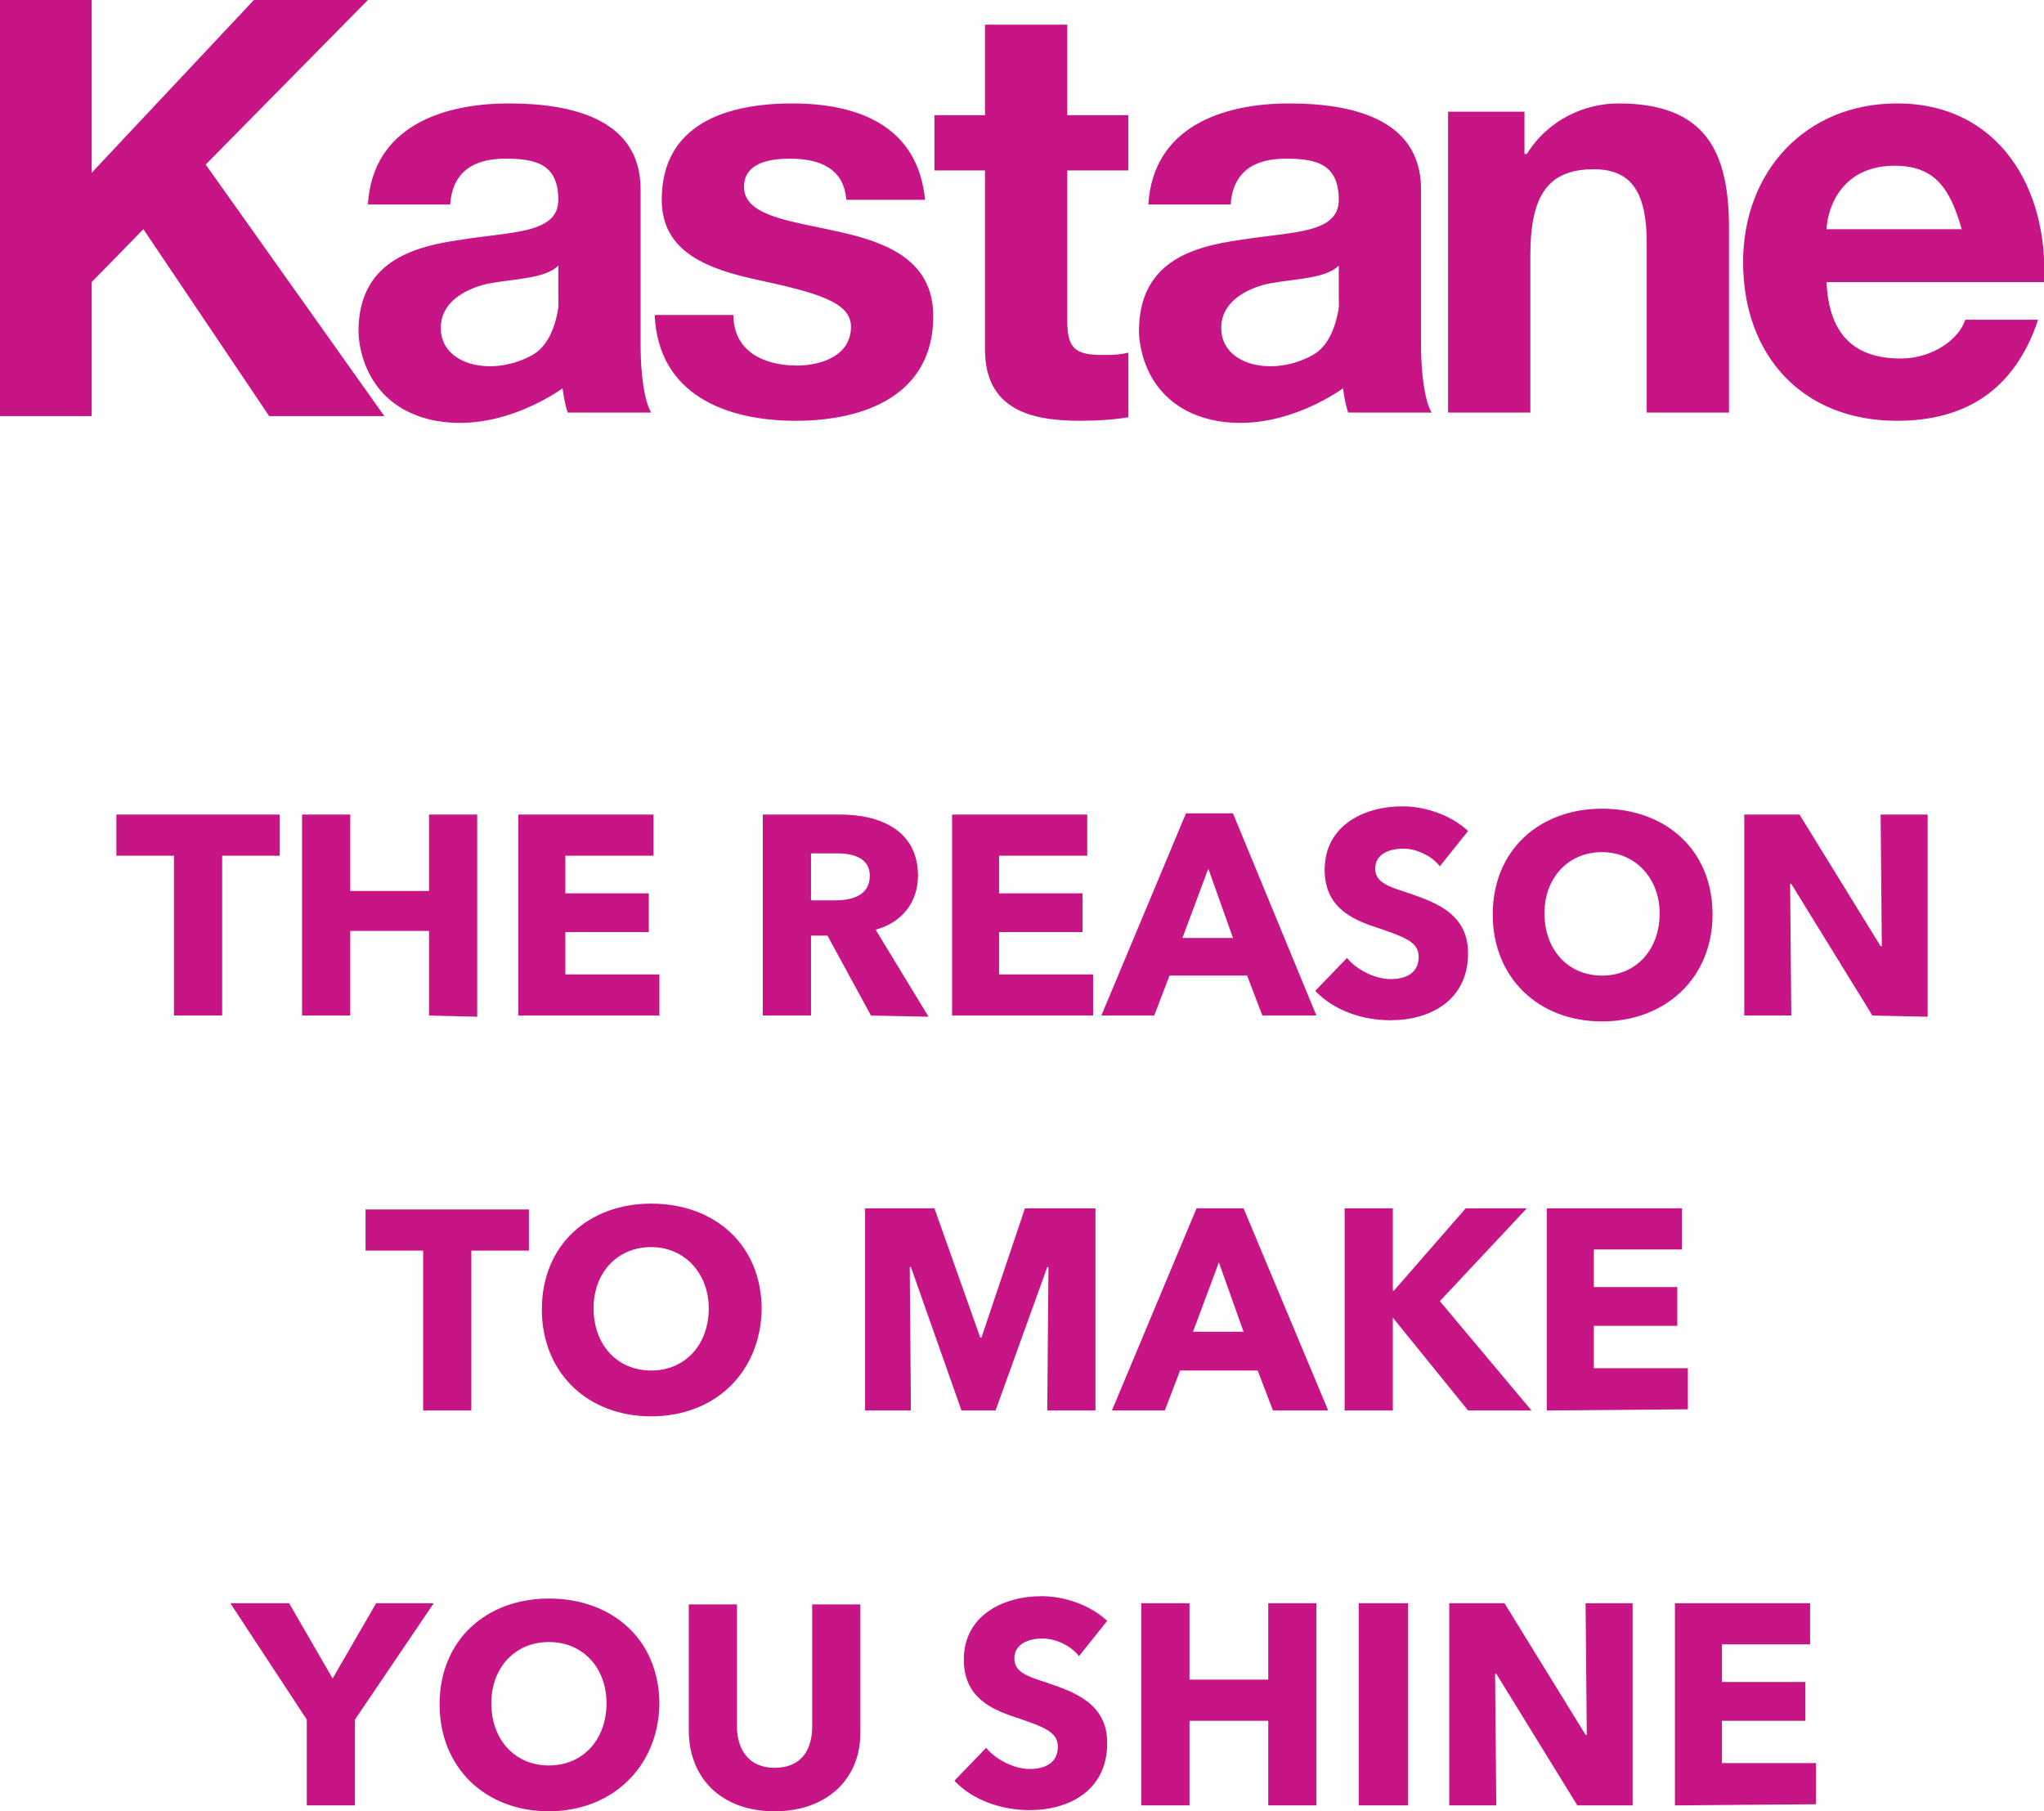
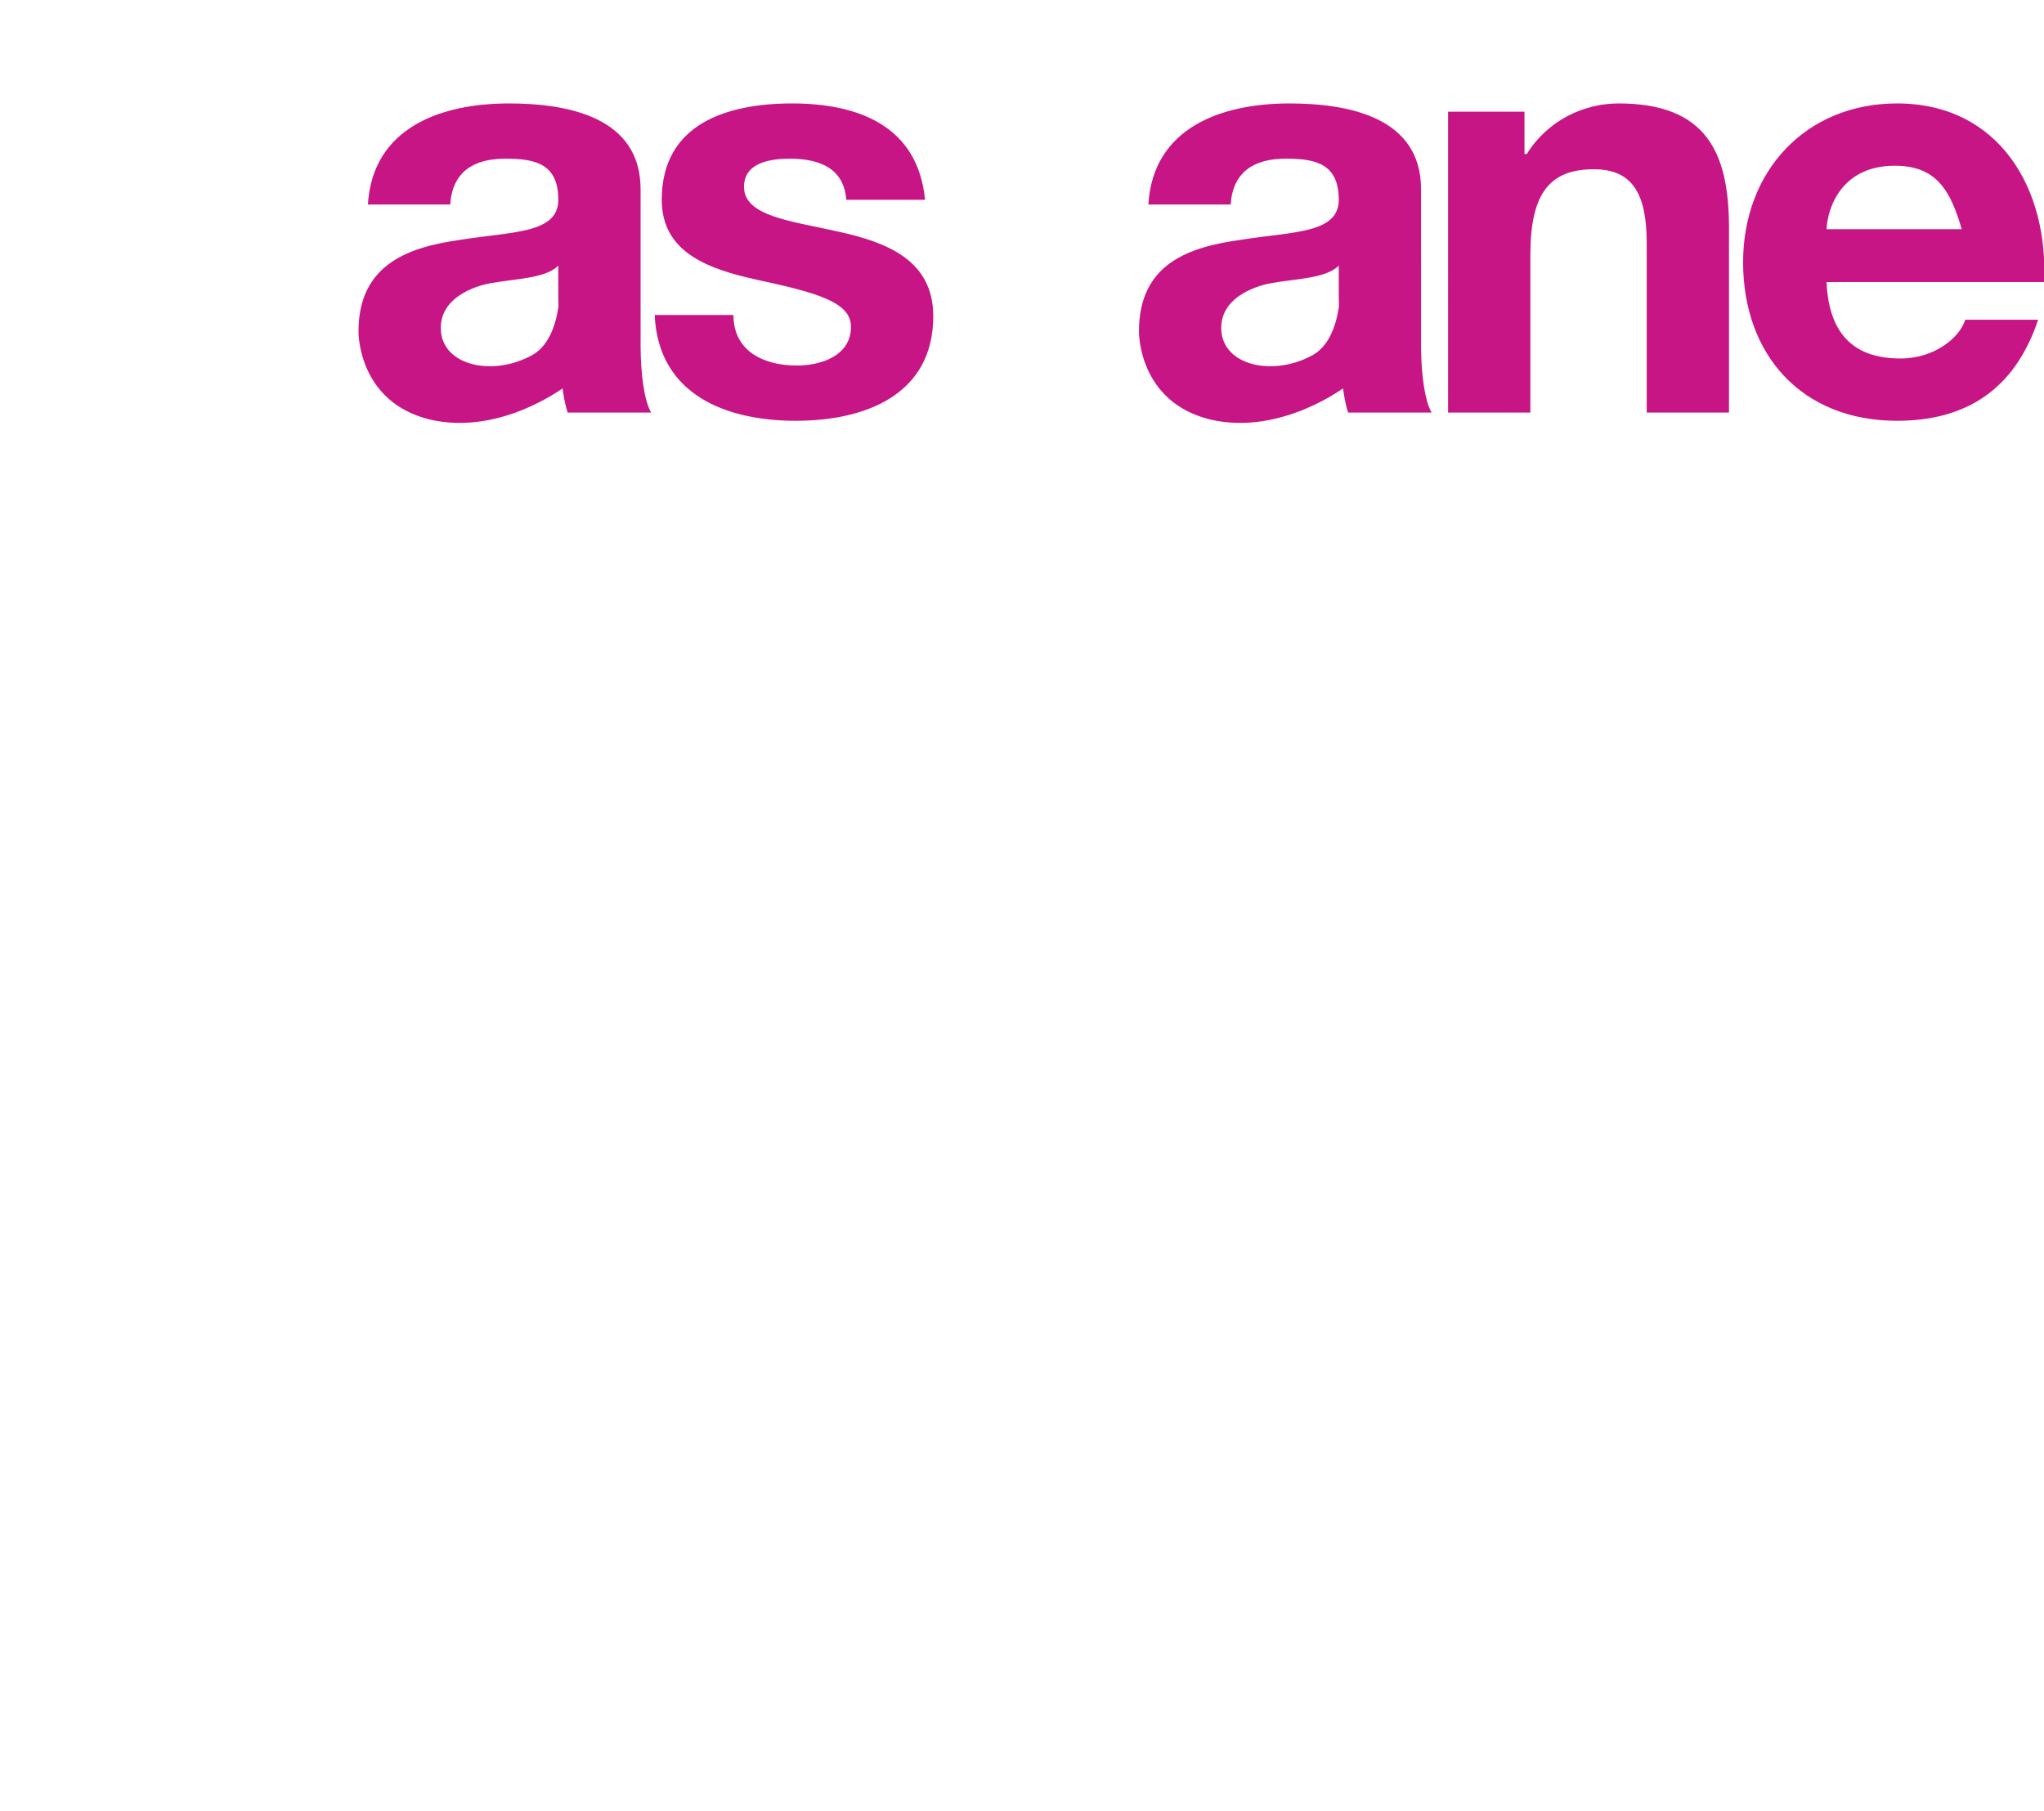
<svg xmlns="http://www.w3.org/2000/svg" id="レイヤー_1" viewBox="0 0 173.9 154.1">
  <style>.st0{fill:#c71585}</style>
  <path class="st0" d="M123 9.5h6.7v3.6h.2c1.8-2.9 4.9-4.3 7.8-4.3 7.5 0 9.4 4.2 9.4 10.6v15.7h-7V20.7c0-4.2-1.2-6.3-4.5-6.3-3.8 0-5.4 2.1-5.4 7.3v13.4h-7V9.5h-.2zM173.9 24c.4-7.9-3.8-15.2-12.5-15.2-7.8 0-13.1 5.8-13.1 13.5 0 7.9 5 13.5 13.1 13.5 5.8 0 10-2.6 12-8.6h-6.2c-.5 1.6-2.7 3.3-5.5 3.3-3.9 0-6.1-2-6.3-6.5v-4.5c.1-2 1.4-5.4 5.8-5.4 3.4 0 4.7 1.9 5.7 5.4h-14.6l.1 4.5h21.5zM62.4 26.8c0 3.1 2.6 4.3 5.4 4.3 2 0 4.6-.8 4.6-3.3 0-2.1-2.9-2.9-8-4-4.1-.9-8.1-2.3-8.1-6.8 0-6.5 5.6-8.2 11.1-8.2 5.6 0 10.7 1.9 11.3 8.2H72c-.2-2.7-2.3-3.5-4.8-3.5-1.6 0-3.9.3-3.9 2.4 0 2.5 4 2.9 8 3.8 4.1.9 8.1 2.4 8.1 7.2 0 6.7-5.8 8.9-11.7 8.9-5.9 0-11.7-2.2-12-9h6.7zM114.2 32.6s.2 1.7.5 2.5h7.1c-.6-1-.9-3.4-.9-5.7V16.1c0-6.1-6.1-7.3-11.2-7.3-5.7 0-11.6 2-12 8.6h7c.2-2.8 2-3.9 4.7-3.9 2.5 0 4.5.4 4.5 3.5 0 2.9-4 2.7-8.3 3.4-4.4.6-8.7 2-8.7 7.8 0 0-.1 6 6.1 7.5 6.1 1.4 11.6-2.9 11.6-2.9L114 25s0 3.9-2.3 5.2c-3.4 1.9-7.8.9-7.8-2.3 0-2.9 3.6-3.7 4.2-3.8 2.2-.4 4.7-.4 5.8-1.5v2.6c0 1.6.3 7.4.3 7.4zM47.8 32.6s.2 1.7.5 2.5h7.1c-.6-1-.9-3.4-.9-5.7V16.1c0-6.1-6.1-7.3-11.2-7.3-5.7 0-11.6 2-12 8.6h7c.2-2.8 2-3.9 4.7-3.9 2.5 0 4.5.4 4.5 3.5 0 2.9-4 2.7-8.3 3.4-4.3.6-8.7 2-8.7 7.8 0 0-.1 6 6.1 7.5 6.1 1.4 11.6-2.9 11.6-2.9l-.6-7.8s0 3.9-2.3 5.2c-3.4 1.9-7.8.9-7.8-2.3 0-2.9 3.6-3.7 4.2-3.8 2.2-.4 4.7-.4 5.8-1.5v2.6c0 1.6.3 7.4.3 7.4z" />
-   <path class="st0" d="M0 0h7.8v14.7L21.6 0h9.7L17.5 14l15.2 21.4h-9.8L12.2 19.5 7.8 24v11.4H0V0zM90.8 9.8H96v4.7h-5.2v12.7c0 2.4.6 3 3 3 .7 0 1.4 0 2.2-.2v5.5c-1.2.2-2.7.3-4.1.3-4.3 0-8.1-1-8.1-6.1V14.5h-4.3V9.8h4.3V2.1h7v7.7z" />
  <g>
-     <path class="st0" d="M18.9 72.8v13.6h-4.1V72.8H9.9v-3.5h13.9v3.5h-4.9zM36.5 86.4v-7.2h-6.7v7.2h-4.1V69.3h4.1v6.5h6.7v-6.5h4.1v17.2l-4.1-.1zM44.1 86.4V69.3h11.5v3.5h-7.5V76h7.1v3.3h-7.1v3.6h8v3.5h-12zM74.1 86.4l-3.7-6.8H69v6.8h-4.1V69.3h6.6c3.3 0 6.6 1.3 6.6 5.2 0 2.3-1.4 4-3.6 4.6l4.5 7.4-4.9-.1zm-2.9-13.8H69v4h2c1.3 0 3-.3 3-2.1 0-1.6-1.6-1.9-2.8-1.9zM81 86.4V69.3h11.5v3.5H85V76h7.1v3.3H85v3.6h8v3.5H81zM107.4 86.4l-1.3-3.4h-6.6l-1.3 3.4h-4.5l7.2-17.2h4l7.1 17.2h-4.6zm-4.6-12.5l-2.2 5.9h4.3l-2.1-5.9zM122.5 73.7c-.7-.9-2-1.5-3.1-1.5s-2.4.4-2.4 1.7c0 1.1 1 1.5 2.6 2 2.3.8 5.3 1.7 5.3 5.2 0 4-3.2 5.7-6.6 5.7-2.5 0-4.9-.9-6.4-2.5l2.7-2.8c.8 1 2.4 1.8 3.7 1.8 1.3 0 2.4-.5 2.4-1.9 0-1.3-1.3-1.7-3.6-2.5-2.2-.7-4.4-1.8-4.4-4.9 0-3.8 3.4-5.4 6.6-5.4 1.9 0 4.1.7 5.6 2.1l-2.4 3zM136.3 86.9c-5.4 0-9.3-3.7-9.3-9.1 0-5.5 4-9 9.3-9 5.4 0 9.4 3.5 9.4 9 0 5.4-4 9.1-9.4 9.1zm0-14.4c-2.9 0-4.9 2.2-4.9 5.2 0 3.1 2 5.3 4.9 5.3s4.9-2.2 4.9-5.3c0-2.9-2-5.2-4.9-5.2zM159.3 86.4l-6.9-11.2h-.1l.1 11.2h-4V69.3h4.7l6.9 11.2h.1l-.1-11.2h4v17.2l-4.7-.1zM40.1 106.4V120H36v-13.6h-4.9v-3.5H45v3.5h-4.9zM55.4 120.5c-5.4 0-9.3-3.7-9.3-9.1 0-5.5 4-9 9.3-9 5.4 0 9.4 3.5 9.4 9-.1 5.4-4 9.1-9.4 9.1zm0-14.4c-2.9 0-4.9 2.2-4.9 5.2 0 3.1 2 5.3 4.9 5.3s4.9-2.2 4.9-5.3c0-2.9-2-5.2-4.9-5.2zM89.1 120l.1-12.2h-.1L84.7 120h-2.9l-4.3-12.2h-.1l.1 12.2h-3.9v-17.2h5.9l3.9 11h.1l3.7-11h6V120h-4.1zM108.3 120l-1.3-3.4h-6.6l-1.3 3.4h-4.5l7.2-17.2h4L113 120h-4.7zm-4.6-12.6l-2.2 5.9h4.3l-2.1-5.9zM124.9 120l-6.4-7.9v7.9h-4.1v-17.2h4.1v7h.1l6.1-7h5.2l-7.4 7.9 7.8 9.3h-5.4zM131.6 120v-17.2h11.5v3.5h-7.5v3.2h7.1v3.3h-7.1v3.6h8v3.5l-12 .1zM30.2 146.3v7.3h-4.1v-7.3l-6.5-9.9h5l3.7 6.4 3.7-6.4h4.9l-6.7 9.9zM46.7 154.1c-5.4 0-9.3-3.7-9.3-9.1 0-5.5 4-9 9.3-9 5.4 0 9.4 3.5 9.4 9-.1 5.4-4.1 9.1-9.4 9.1zm0-14.4c-2.9 0-4.9 2.2-4.9 5.2 0 3.1 2 5.3 4.9 5.3s4.9-2.2 4.9-5.3c0-3-2-5.2-4.9-5.2zM65.9 154.1c-4.5 0-7.3-2.8-7.3-6.9v-10.7h4.1v10.4c0 1.8.9 3.5 3.2 3.5 2.4 0 3.2-1.7 3.2-3.5v-10.4h4.1v10.7c.1 4.1-2.8 6.9-7.3 6.9zM91.8 140.9c-.7-.9-2-1.5-3.1-1.5s-2.4.4-2.4 1.7c0 1.1 1 1.5 2.6 2 2.3.8 5.3 1.7 5.3 5.2 0 4-3.2 5.7-6.6 5.7-2.5 0-4.9-.9-6.4-2.5l2.7-2.8c.8 1 2.4 1.8 3.7 1.8 1.3 0 2.4-.5 2.4-1.9 0-1.3-1.3-1.7-3.6-2.5-2.2-.7-4.4-1.8-4.4-4.9 0-3.8 3.4-5.4 6.6-5.4 1.9 0 4.1.7 5.6 2.1l-2.4 3zM107.9 153.6v-7.2h-6.7v7.2h-4.1v-17.2h4.1v6.5h6.7v-6.5h4.1v17.2h-4.1zM115.6 153.6v-17.2h4.2v17.2h-4.2zM134.2 153.6l-6.9-11.2h-.1l.1 11.2h-4v-17.2h4.7l6.9 11.2h.1l-.1-11.2h4v17.2h-4.7zM142.5 153.6v-17.2H154v3.5h-7.5v3.2h7.1v3.3h-7.1v3.6h8v3.5l-12 .1z" />
-   </g>
+     </g>
</svg>